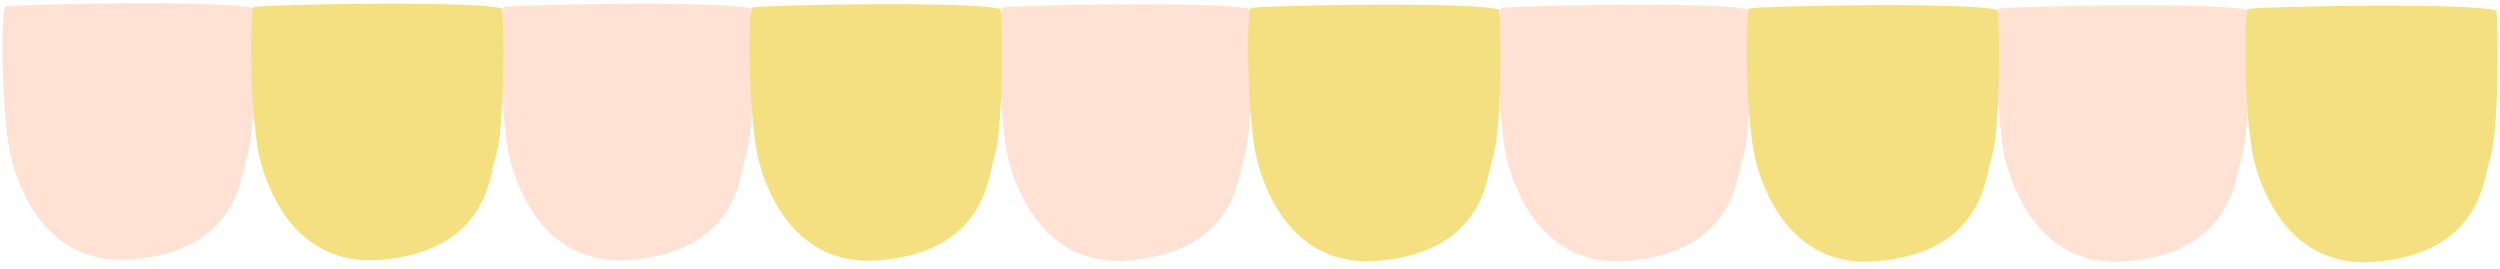
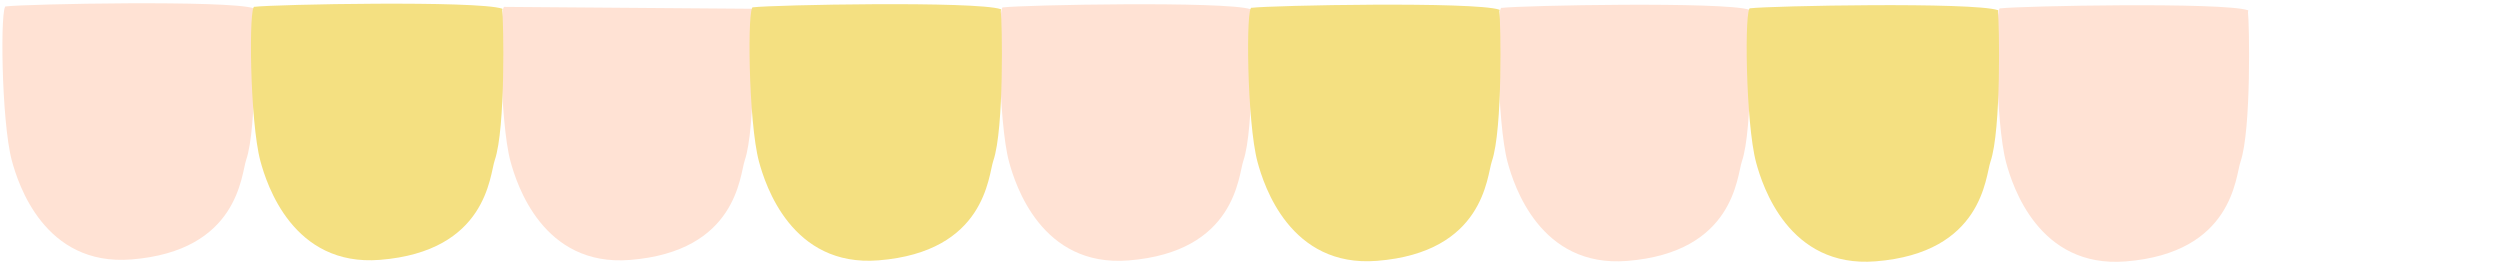
<svg xmlns="http://www.w3.org/2000/svg" clip-rule="evenodd" fill="#000000" fill-rule="evenodd" height="195.3" preserveAspectRatio="xMidYMid meet" stroke-linejoin="round" stroke-miterlimit="2" version="1" viewBox="147.0 922.1 1816.8 195.3" width="1816.8" zoomAndPan="magnify">
  <path d="M1.117 0H2084.447V2083.33H1.117z" fill="none" />
  <g id="change1_1">
    <path d="M151.395,926.749c-4.394,-2.775 -3.526,83.459 4.217,112.096c4.606,17.035 23.677,76.817 86.842,71.804c78.055,-6.195 79.756,-61.675 83.463,-72.422c7.995,-23.181 6.391,-101.928 5.439,-108.592c-0.072,-0.504 0.482,-1.364 -0,-1.525c-18.129,-6.043 -165.832,-3.128 -179.961,-1.361Z" fill="#ffe2d4" />
  </g>
  <g id="change1_2">
-     <path d="M513.719,927.107c-4.394,-2.775 -3.526,83.46 4.217,112.097c4.606,17.035 23.676,76.817 86.841,71.803c78.056,-6.195 79.756,-61.675 83.463,-72.422c7.996,-23.181 6.391,-101.927 5.439,-108.592c-0.071,-0.503 0.483,-1.364 0,-1.525c-18.129,-6.043 -165.831,-3.127 -179.96,-1.361Z" fill="#ffe2d4" />
+     <path d="M513.719,927.107c-4.394,-2.775 -3.526,83.46 4.217,112.097c4.606,17.035 23.676,76.817 86.841,71.803c78.056,-6.195 79.756,-61.675 83.463,-72.422c7.996,-23.181 6.391,-101.927 5.439,-108.592c-0.071,-0.503 0.483,-1.364 0,-1.525Z" fill="#ffe2d4" />
  </g>
  <g id="change1_3">
    <path d="M876.042,927.466c-4.394,-2.775 -3.526,83.459 4.217,112.096c4.606,17.035 23.677,76.817 86.842,71.804c78.055,-6.195 79.756,-61.675 83.463,-72.422c7.995,-23.181 6.391,-101.928 5.439,-108.592c-0.072,-0.504 0.482,-1.365 -0,-1.525c-18.129,-6.043 -165.832,-3.128 -179.961,-1.361Z" fill="#ffe2d4" />
  </g>
  <g id="change1_4">
    <path d="M1238.37,927.824c-4.394,-2.775 -3.526,83.459 4.217,112.097c4.606,17.035 23.676,76.817 86.841,71.803c78.056,-6.195 79.756,-61.675 83.463,-72.422c7.996,-23.181 6.391,-101.927 5.439,-108.592c-0.071,-0.503 0.483,-1.364 0,-1.525c-18.129,-6.043 -165.831,-3.127 -179.96,-1.361Z" fill="#ffe2d4" />
  </g>
  <g id="change1_5">
    <path d="M1600.69,928.183c-4.394,-2.775 -3.526,83.459 4.217,112.096c4.606,17.035 23.677,76.817 86.842,71.804c78.055,-6.195 79.756,-61.675 83.463,-72.422c7.995,-23.181 6.391,-101.928 5.439,-108.592c-0.072,-0.504 0.482,-1.365 -0,-1.525c-18.129,-6.043 -165.832,-3.128 -179.961,-1.361Z" fill="#ffe2d4" />
  </g>
  <g id="change2_1">
    <path d="M332.017,927.046c-4.394,-2.775 -3.526,83.459 4.217,112.097c4.606,17.035 23.677,76.817 86.841,71.803c78.056,-6.195 79.757,-61.675 83.464,-72.422c7.995,-23.181 6.391,-101.927 5.439,-108.592c-0.072,-0.503 0.482,-1.364 -0,-1.525c-18.129,-6.043 -165.832,-3.127 -179.961,-1.361Z" fill="#f4e081" />
  </g>
  <g id="change2_2">
    <path d="M694.341,927.405c-4.394,-2.775 -3.526,83.459 4.217,112.096c4.606,17.035 23.676,76.817 86.841,71.804c78.055,-6.195 79.756,-61.675 83.463,-72.422c7.996,-23.182 6.391,-101.928 5.439,-108.592c-0.072,-0.504 0.482,-1.365 0,-1.525c-18.129,-6.043 -165.831,-3.128 -179.96,-1.361Z" fill="#f4e081" />
  </g>
  <g id="change2_3">
    <path d="M1056.66,927.763c-4.394,-2.775 -3.526,83.459 4.217,112.097c4.606,17.035 23.677,76.817 86.841,71.803c78.056,-6.195 79.757,-61.675 83.464,-72.422c7.995,-23.181 6.391,-101.927 5.439,-108.592c-0.072,-0.503 0.482,-1.364 -0,-1.525c-18.129,-6.043 -165.832,-3.127 -179.961,-1.361Z" fill="#f4e081" />
  </g>
  <g id="change2_4">
    <path d="M1418.99,928.121c-4.394,-2.775 -3.526,83.46 4.217,112.097c4.606,17.035 23.676,76.817 86.841,71.804c78.055,-6.195 79.756,-61.675 83.463,-72.422c7.996,-23.182 6.391,-101.928 5.439,-108.592c-0.072,-0.504 0.482,-1.365 0,-1.525c-18.129,-6.043 -165.831,-3.128 -179.96,-1.362Z" fill="#f4e081" />
  </g>
  <g id="change2_5">
-     <path d="M1781.31,928.48c-4.394,-2.775 -3.526,83.459 4.217,112.097c4.606,17.035 23.677,76.817 86.841,71.803c78.056,-6.195 79.757,-61.675 83.464,-72.422c7.995,-23.181 6.391,-101.927 5.439,-108.592c-0.072,-0.503 0.482,-1.364 -0,-1.525c-18.129,-6.043 -165.832,-3.127 -179.961,-1.361Z" fill="#f4e081" />
-   </g>
+     </g>
</svg>